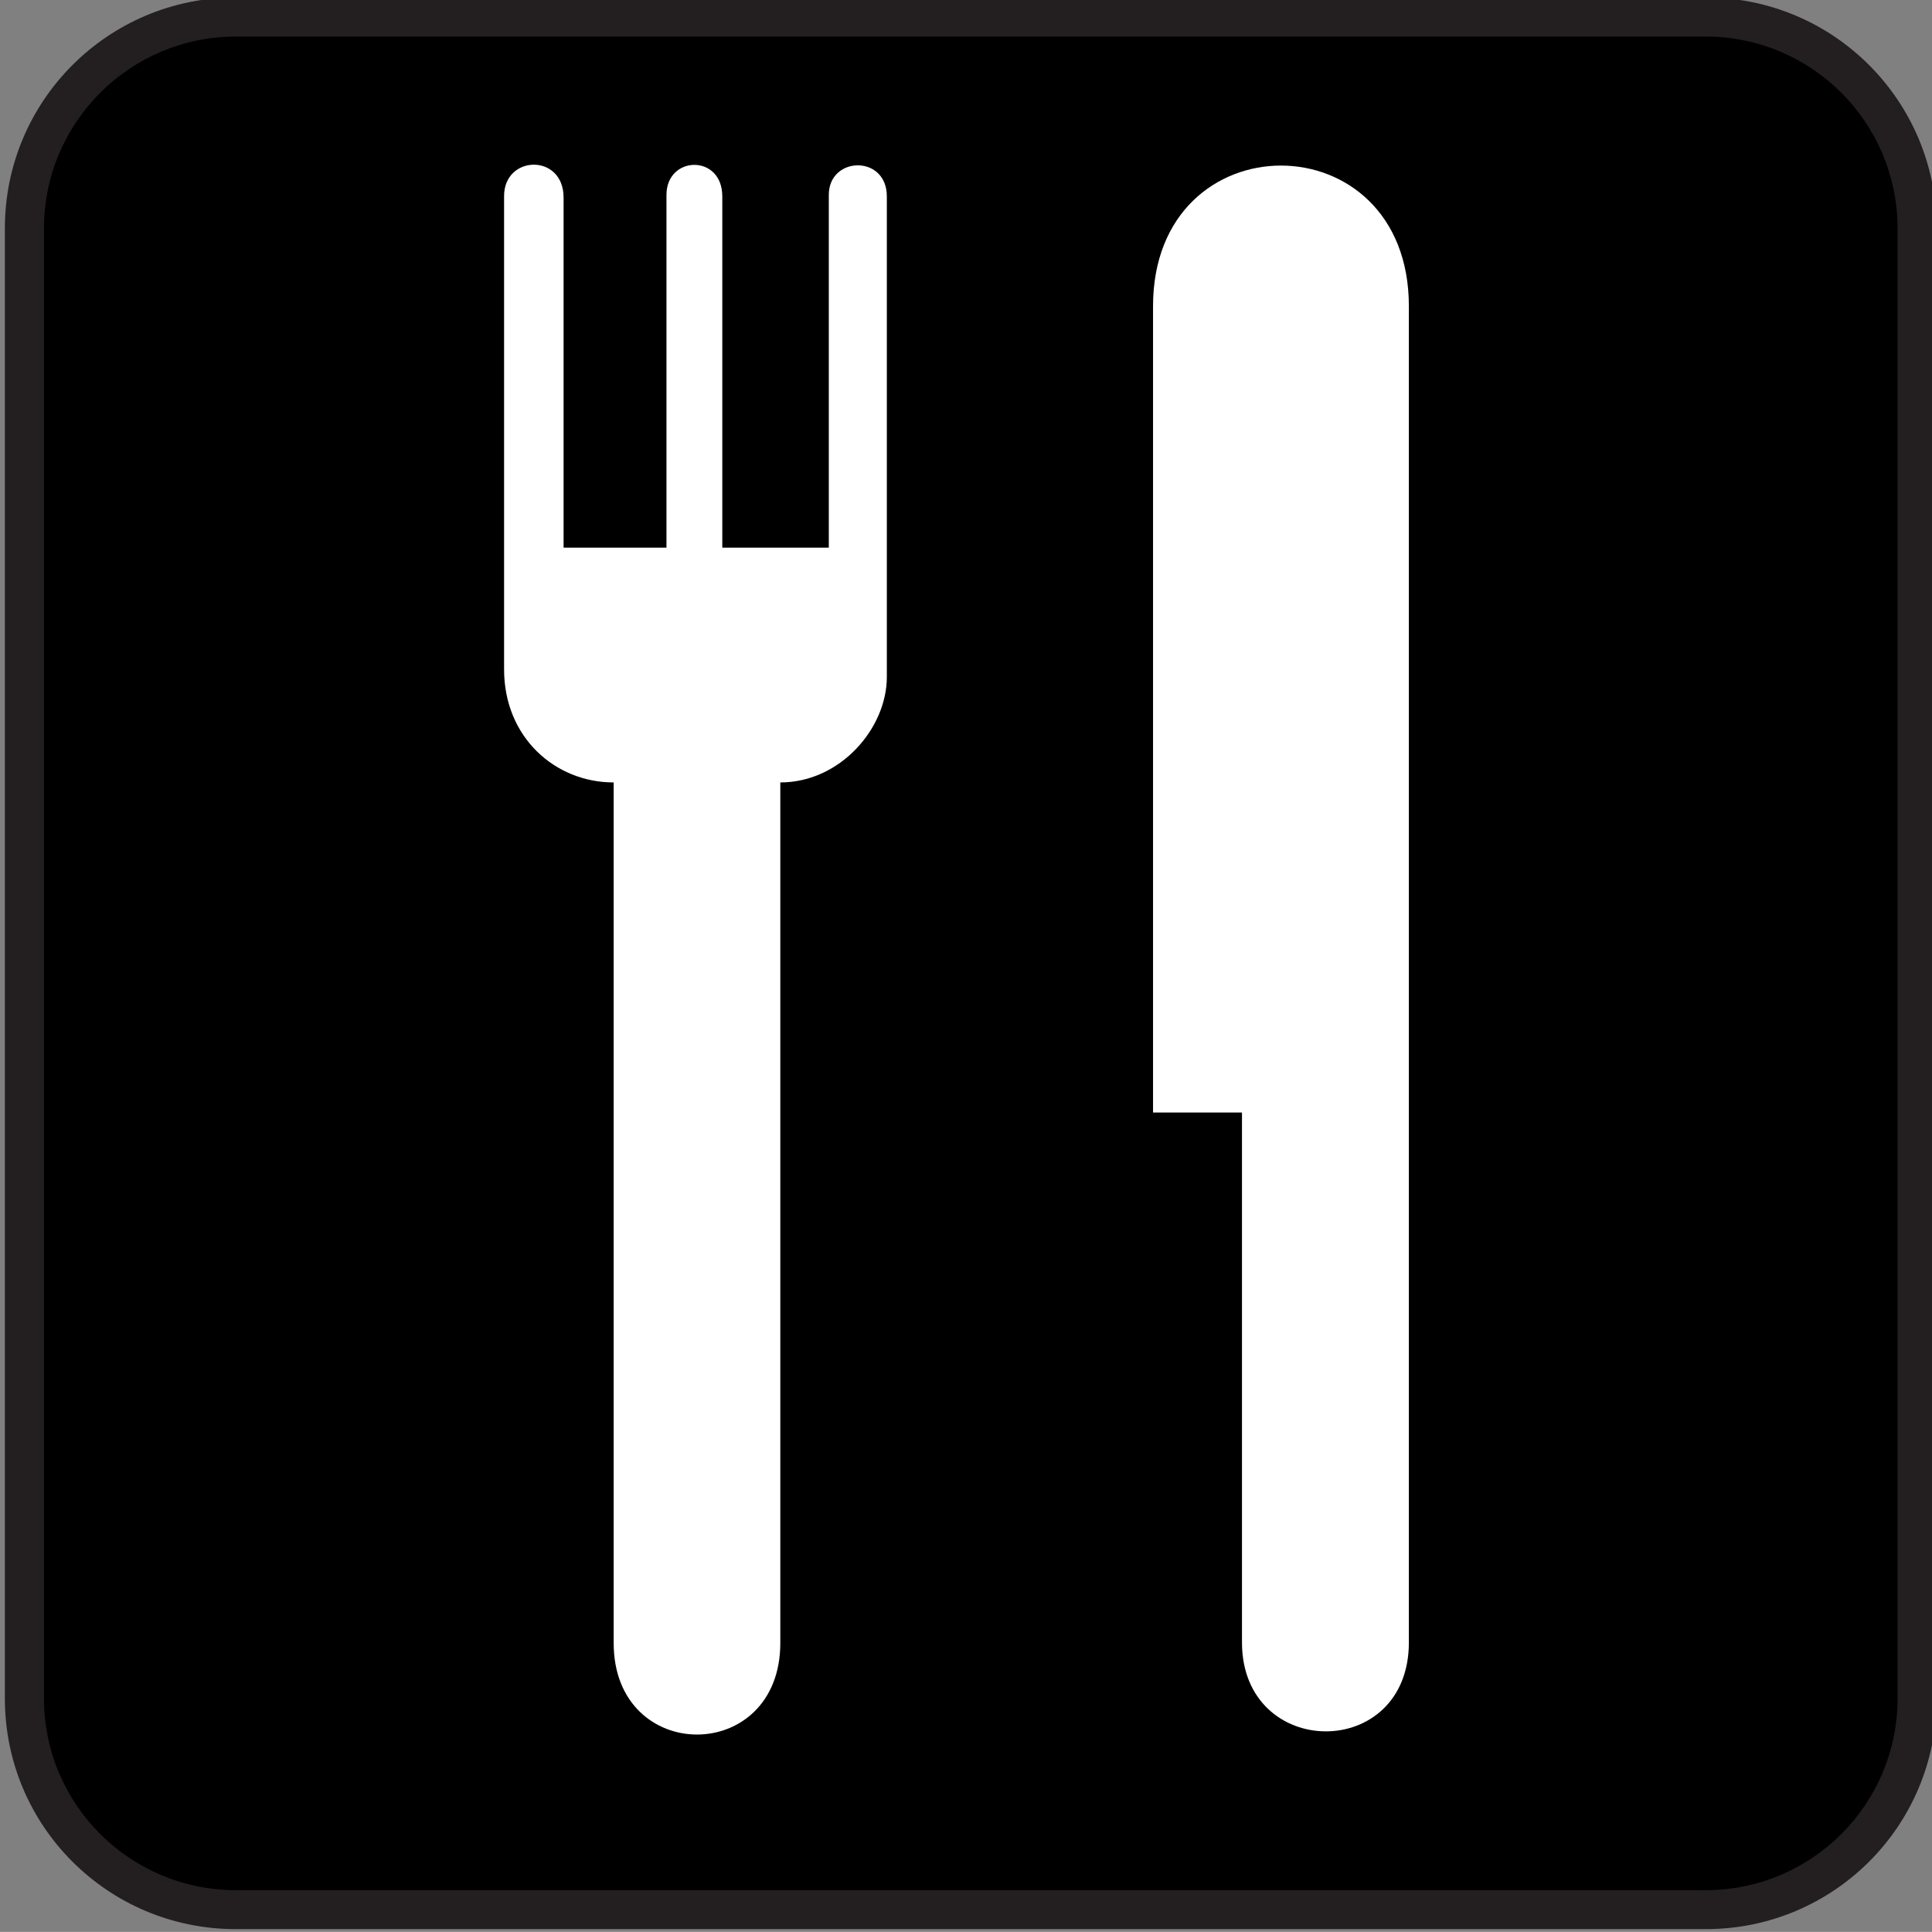
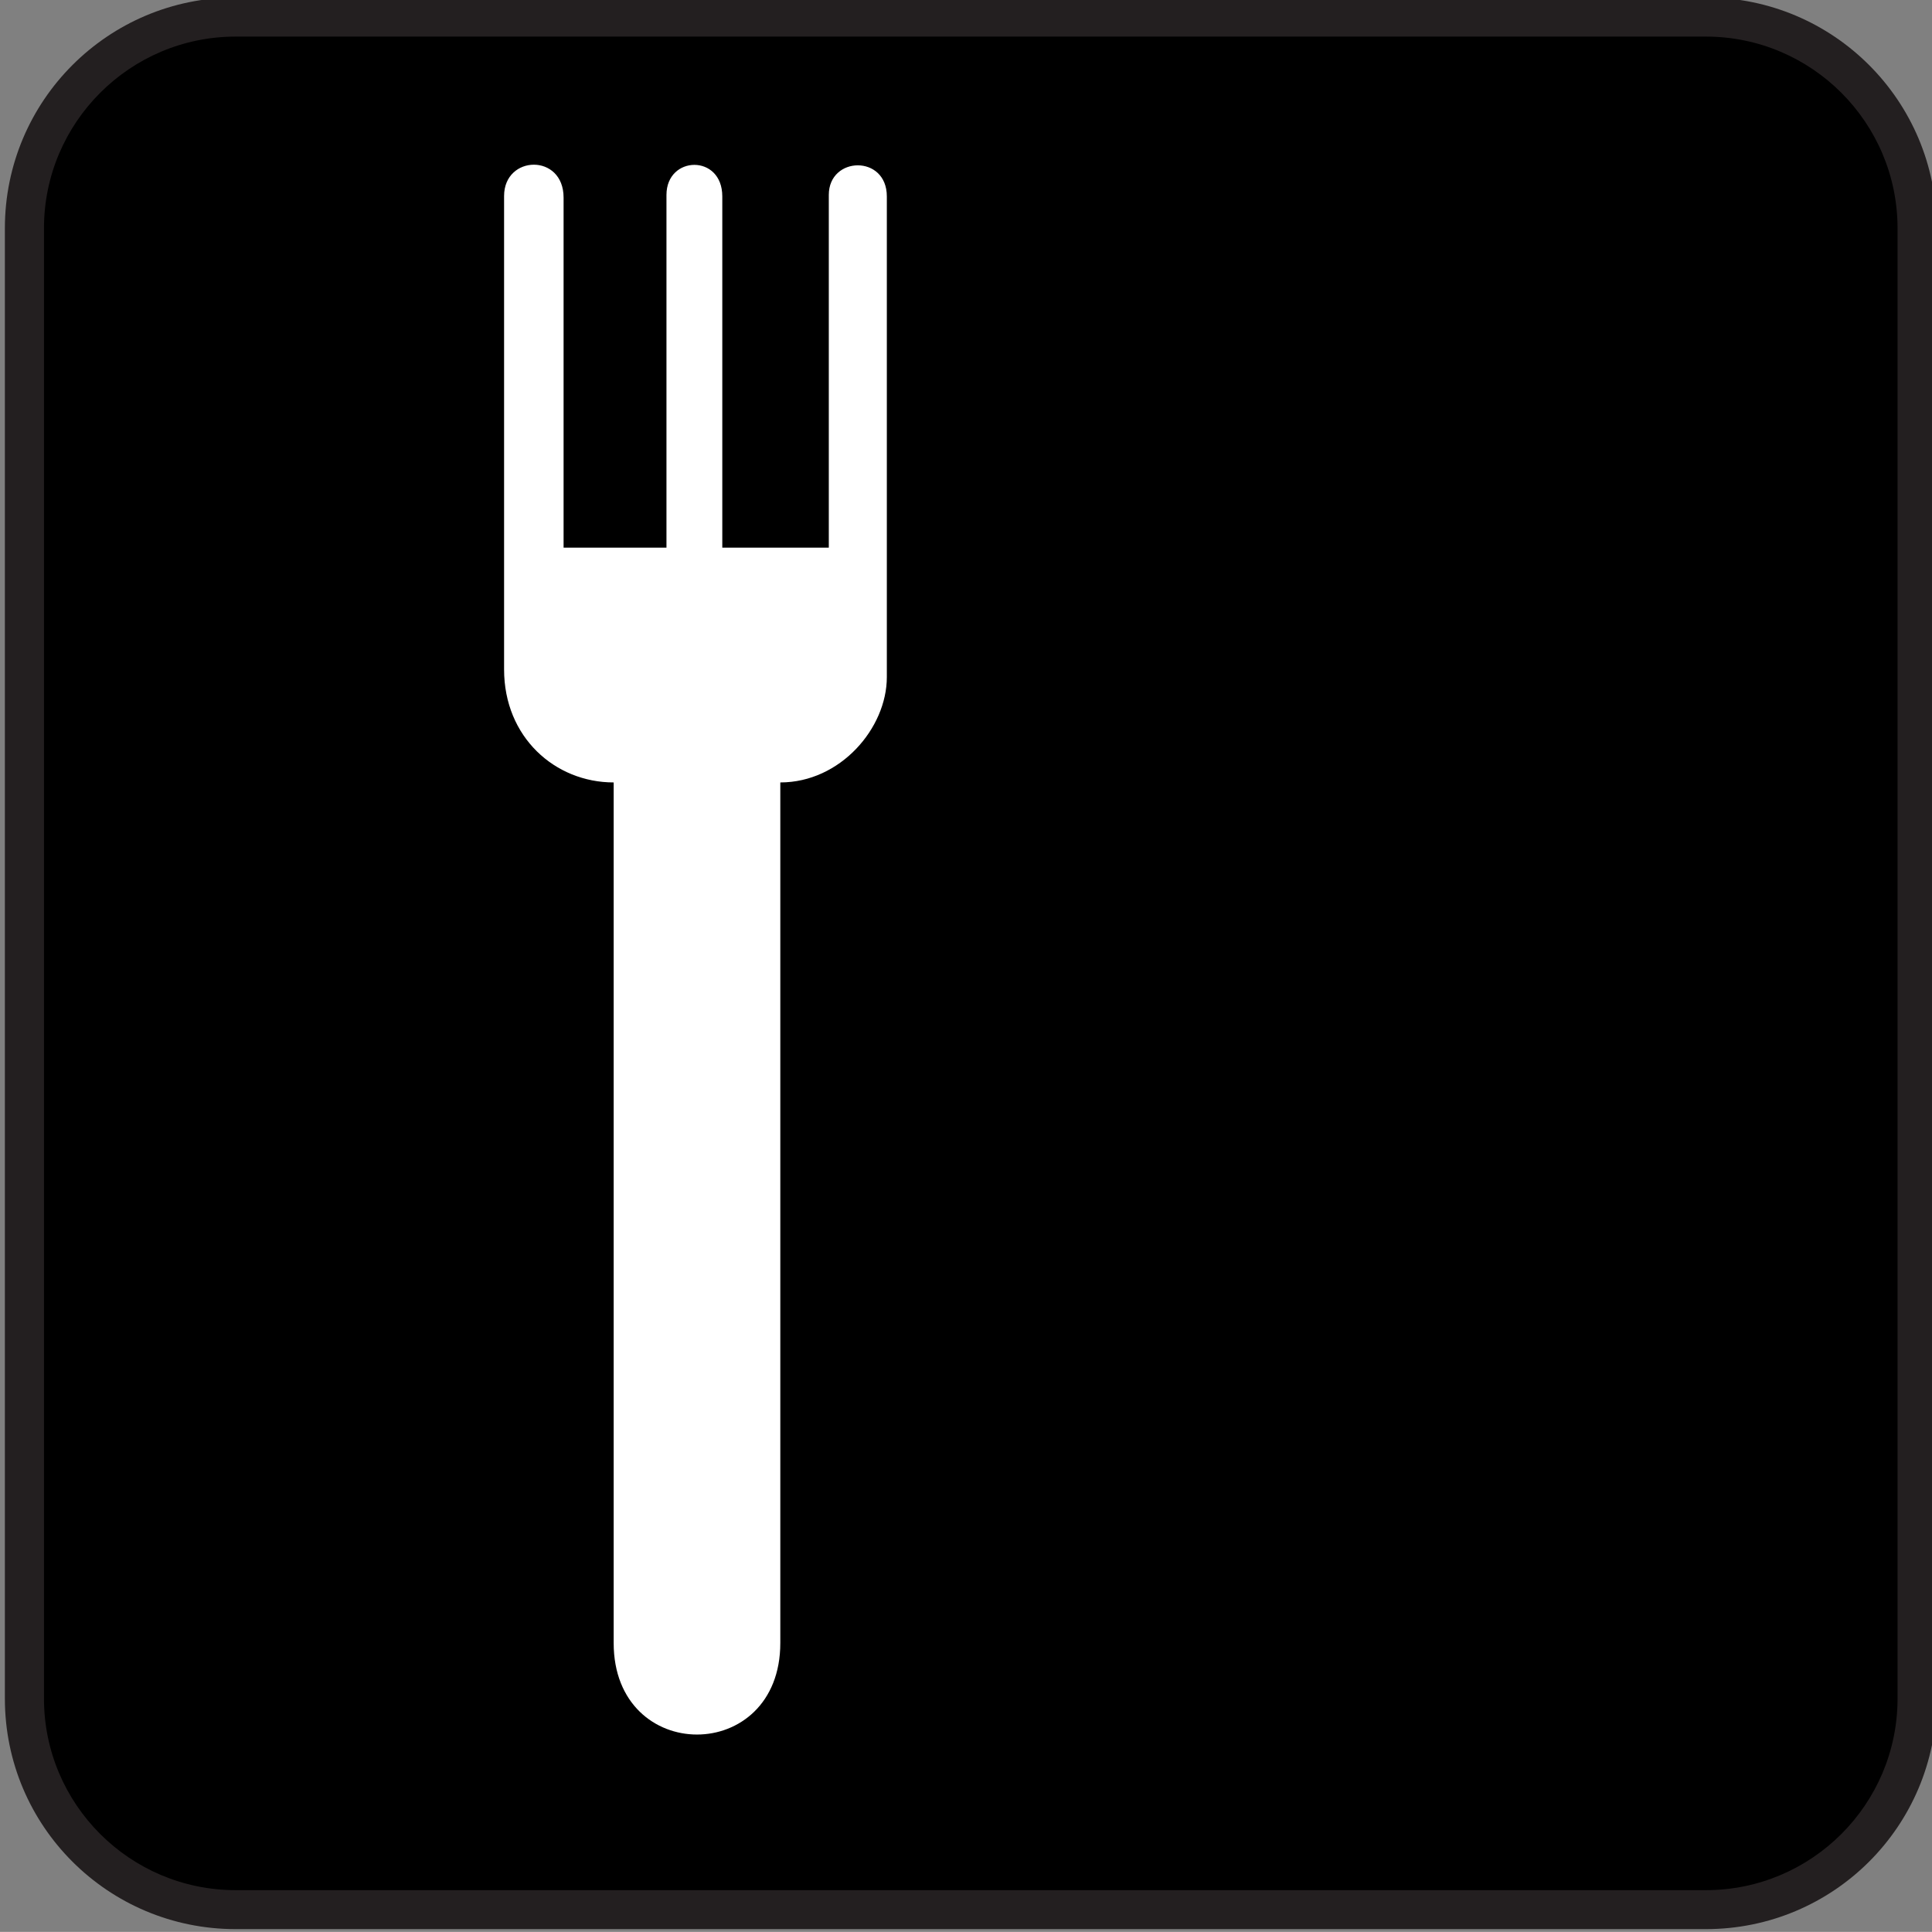
<svg xmlns="http://www.w3.org/2000/svg" width="123.547" height="123.539">
  <rect width="100%" height="100%" fill="#808080" stroke="none" />
  <title>menu</title>
  <g>
    <title>Layer 1</title>
    <g id="svg_1">
      <path id="svg_2" fill="#231F20" d="m109.086,123.363c8.156,0 14.758,-6.586 14.758,-14.742l0,-94.023c0,-8.156 -6.602,-14.758 -14.758,-14.758l-94.016,0c-8.156,0 -14.758,6.602 -14.758,14.758l0,94.023c0,8.156 6.602,14.742 14.758,14.742l94.016,0z" />
      <path id="svg_3" d="m15.07,2.34c-6.758,0 -12.258,5.5 -12.258,12.258l0,94.023c0,6.758 5.5,12.25 12.258,12.25l94.016,0c6.766,0 12.258,-5.492 12.258,-12.25l0,-94.023c0,-6.758 -5.492,-12.258 -12.258,-12.258l-94.016,0z" />
      <path id="svg_4" fill="#FFFFFF" d="m56.711,43.301c0,3.258 -2.969,6.734 -6.812,6.734l0,55.031c0,7.805 -10.656,7.805 -10.656,0l0,-55.031c-3.75,0 -7.008,-2.891 -7.008,-7.227l0,-30.273c0,-2.633 3.805,-2.742 3.805,0.102l0,22.383l3.188,0l3.672,0l-0.281,0l0,-22.555c0,-2.531 3.57,-2.625 3.57,0.094l0,22.461l6.811,0l0,-22.555c0,-2.492 3.711,-2.586 3.711,0.094l0,30.742z" />
-       <path id="svg_5" fill="#FFFFFF" d="m90.094,19.582l0,85.445c0,7.641 -10.672,7.531 -10.672,0l0,-33.882l-5.688,0l0,-51.563c0,-11.992 16.36,-11.992 16.36,0z" />
    </g>
  </g>
</svg>